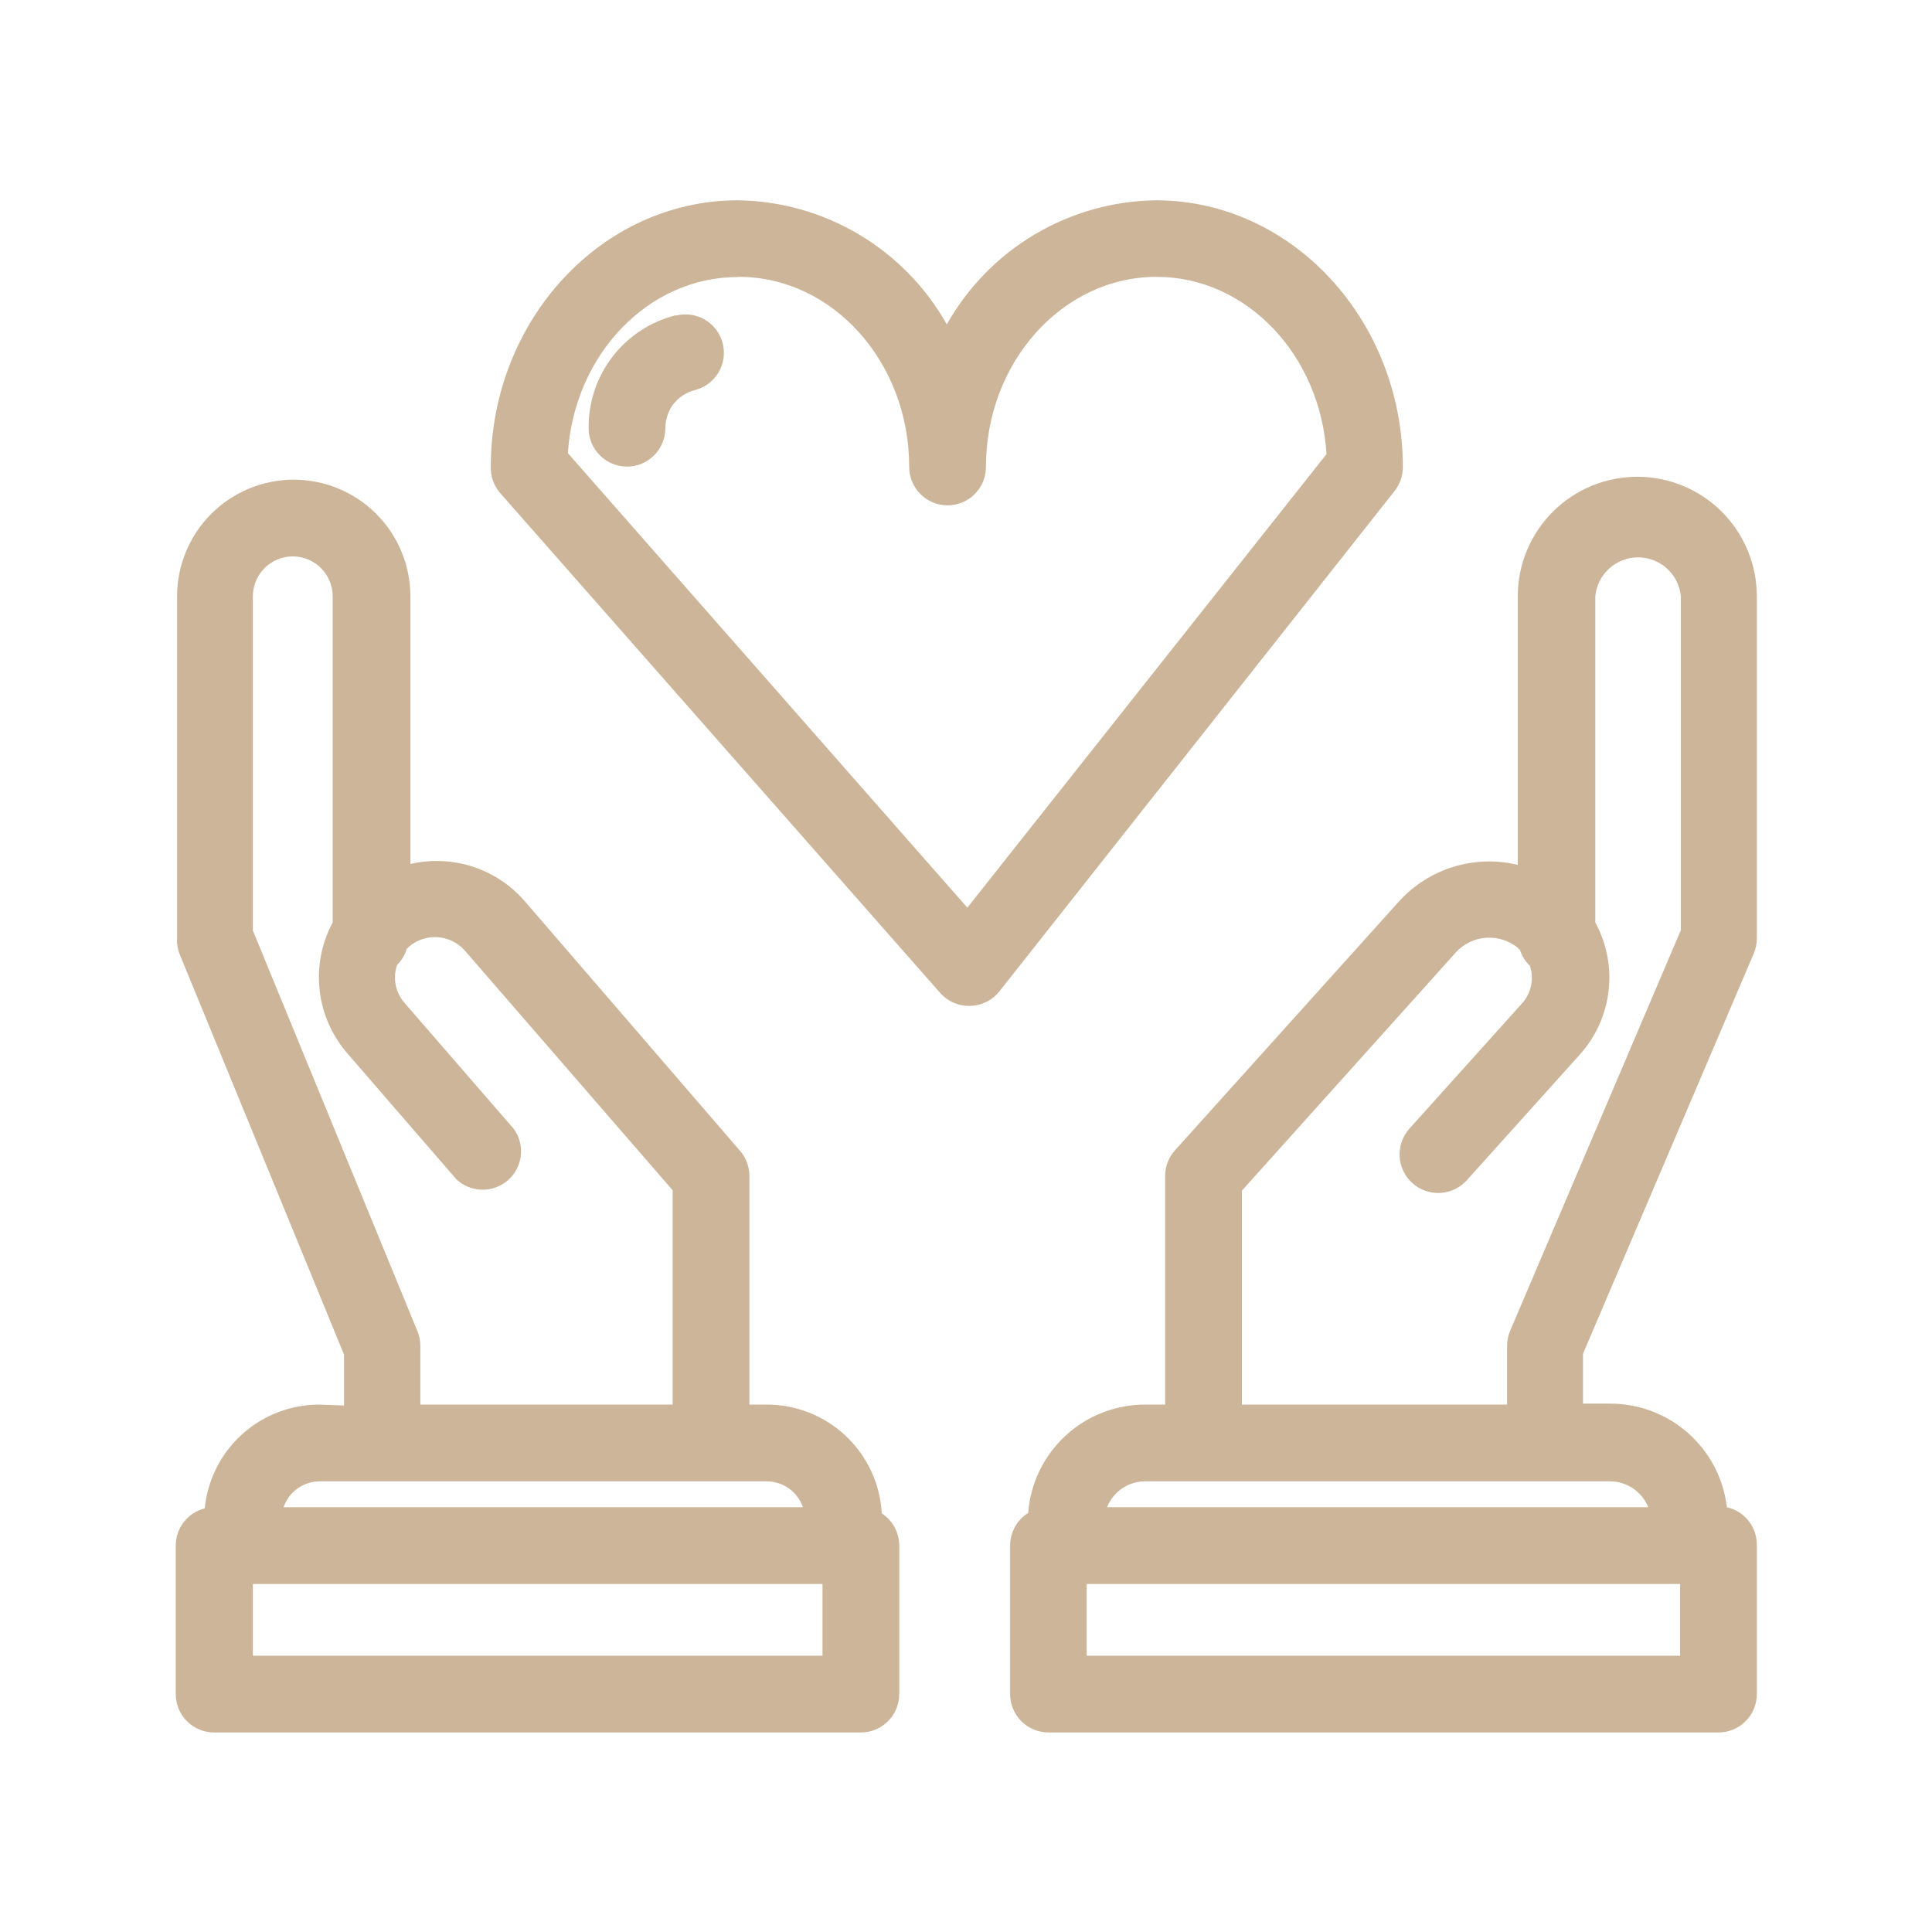
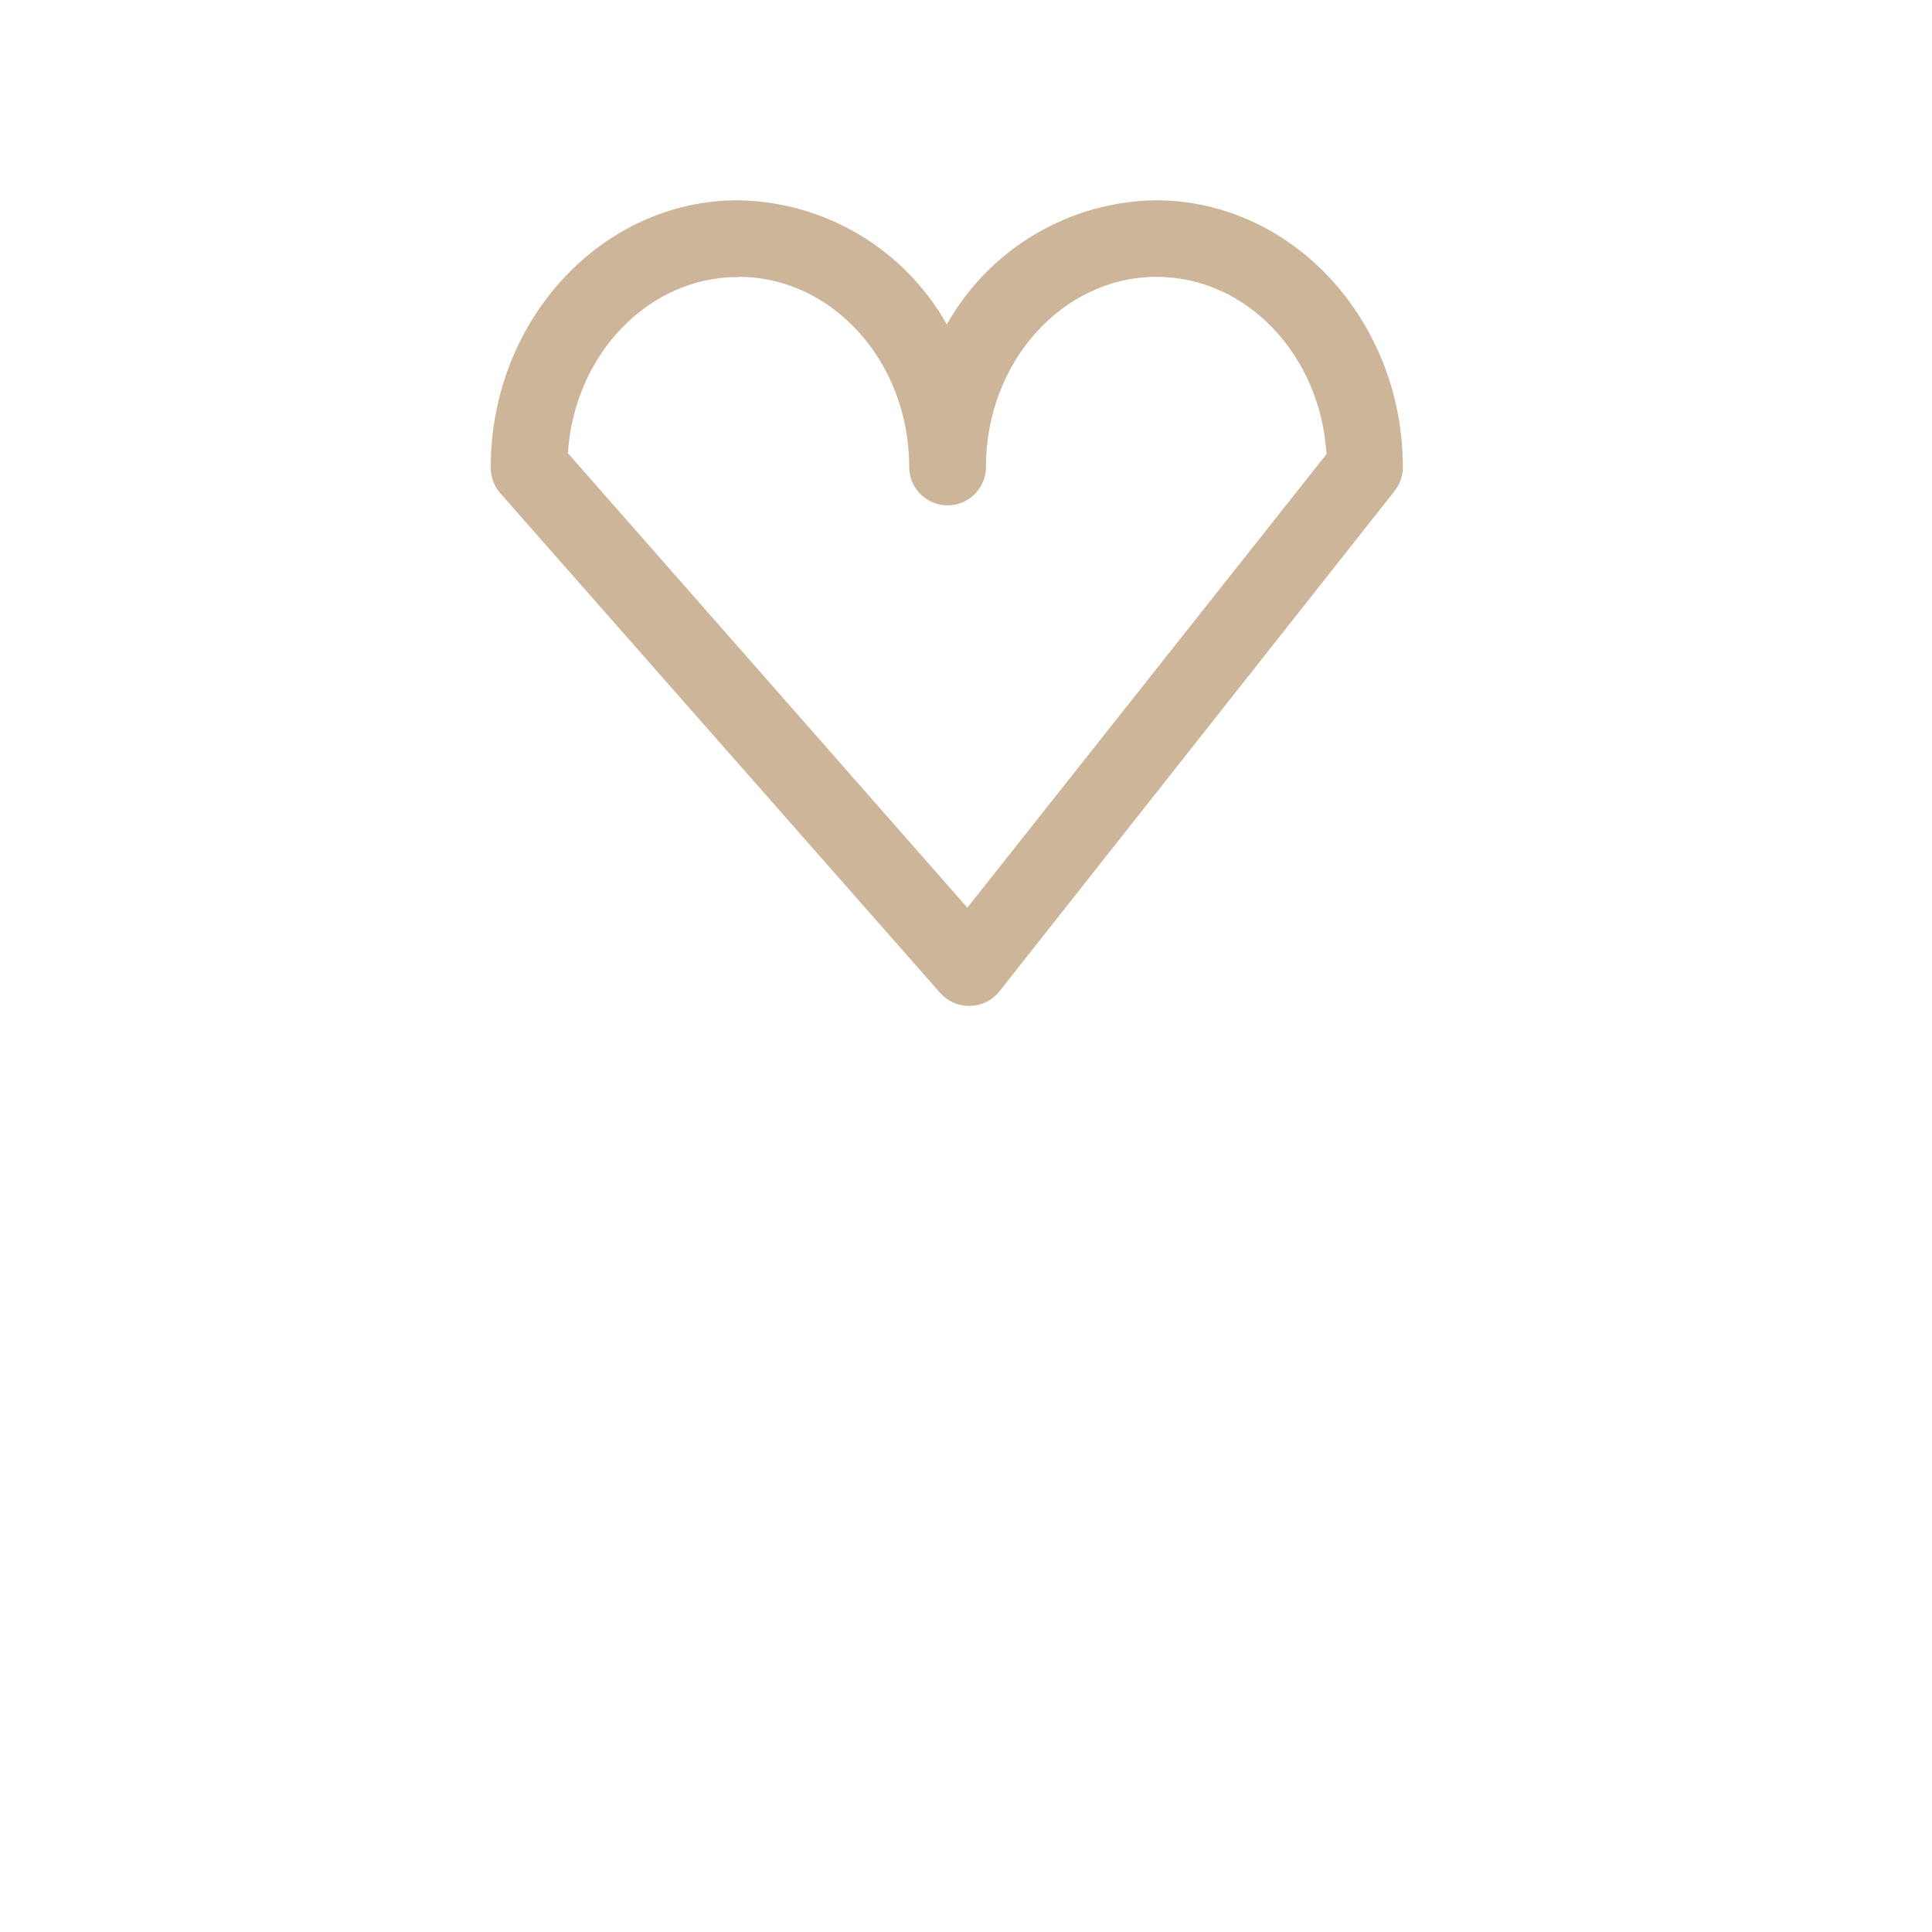
<svg xmlns="http://www.w3.org/2000/svg" version="1.0" preserveAspectRatio="xMidYMid meet" height="1080" viewBox="0 0 810 810" zoomAndPan="magnify" width="1080">
  <defs>
    <clipPath id="1eeddcb05c">
      <path clip-rule="nonzero" d="M 73.598 201 L 378 201 L 378 727 L 73.598 727 Z M 73.598 201" />
    </clipPath>
    <clipPath id="be70faa8c7">
-       <path clip-rule="nonzero" d="M 423 199 L 736.598 199 L 736.598 727 L 423 727 Z M 423 199" />
-     </clipPath>
+       </clipPath>
  </defs>
  <path fill-rule="nonzero" fill-opacity="1" d="M 406.203 421.73 L 406.688 421.73 C 407.852 421.707 409 421.562 410.133 421.293 C 411.266 421.023 412.355 420.633 413.406 420.129 C 414.453 419.621 415.438 419.008 416.352 418.289 C 417.266 417.566 418.094 416.758 418.832 415.855 L 584.695 205.836 C 585.816 204.414 586.672 202.852 587.266 201.141 C 587.859 199.43 588.152 197.672 588.152 195.863 C 588.152 134.328 541.742 83.973 484.551 83.973 C 482.328 84.004 480.109 84.105 477.891 84.281 C 475.676 84.457 473.465 84.703 471.266 85.023 C 469.066 85.344 466.879 85.734 464.703 86.195 C 462.531 86.66 460.371 87.191 458.23 87.793 C 456.094 88.398 453.977 89.07 451.879 89.812 C 449.781 90.555 447.715 91.363 445.672 92.242 C 443.629 93.117 441.613 94.059 439.633 95.066 C 437.652 96.078 435.707 97.148 433.793 98.285 C 431.883 99.422 430.012 100.617 428.18 101.875 C 426.344 103.133 424.555 104.449 422.809 105.824 C 421.059 107.199 419.359 108.629 417.707 110.113 C 416.051 111.602 414.449 113.141 412.895 114.73 C 411.344 116.32 409.844 117.961 408.398 119.648 C 406.949 121.34 405.562 123.074 404.23 124.852 C 402.895 126.633 401.621 128.453 400.41 130.316 C 399.195 132.18 398.043 134.078 396.953 136.016 C 395.863 134.078 394.715 132.18 393.5 130.316 C 392.285 128.453 391.012 126.633 389.68 124.852 C 388.348 123.074 386.957 121.34 385.512 119.648 C 384.066 117.961 382.566 116.32 381.012 114.73 C 379.461 113.141 377.855 111.602 376.203 110.113 C 374.551 108.629 372.848 107.199 371.102 105.824 C 369.355 104.449 367.562 103.133 365.73 101.875 C 363.898 100.617 362.027 99.422 360.113 98.285 C 358.203 97.148 356.258 96.078 354.273 95.066 C 352.293 94.059 350.281 93.117 348.238 92.242 C 346.195 91.363 344.125 90.555 342.031 89.812 C 339.934 89.07 337.816 88.398 335.676 87.793 C 333.535 87.191 331.379 86.66 329.203 86.195 C 327.031 85.734 324.844 85.344 322.641 85.023 C 320.441 84.703 318.234 84.457 316.02 84.281 C 313.801 84.105 311.582 84.004 309.359 83.973 C 252.168 83.973 205.754 134.328 205.754 195.863 C 205.719 197.852 206.039 199.785 206.719 201.656 C 207.398 203.531 208.391 205.219 209.695 206.723 L 394.141 416.258 C 394.895 417.117 395.73 417.887 396.645 418.566 C 397.562 419.246 398.543 419.82 399.582 420.293 C 400.621 420.766 401.699 421.121 402.816 421.363 C 403.934 421.605 405.062 421.727 406.203 421.73 Z M 309.68 116.07 C 349.094 116.07 381.188 151.781 381.188 195.781 C 381.188 196.309 381.215 196.832 381.266 197.359 C 381.316 197.883 381.395 198.402 381.496 198.922 C 381.602 199.438 381.73 199.945 381.883 200.453 C 382.035 200.957 382.211 201.449 382.414 201.938 C 382.613 202.426 382.84 202.898 383.09 203.363 C 383.336 203.828 383.605 204.281 383.898 204.719 C 384.191 205.156 384.508 205.578 384.84 205.988 C 385.176 206.395 385.527 206.785 385.902 207.156 C 386.273 207.531 386.664 207.883 387.07 208.219 C 387.477 208.551 387.902 208.863 388.34 209.156 C 388.777 209.449 389.227 209.723 389.691 209.969 C 390.156 210.219 390.633 210.441 391.121 210.645 C 391.605 210.848 392.102 211.023 392.605 211.176 C 393.109 211.328 393.621 211.457 394.137 211.559 C 394.656 211.664 395.176 211.738 395.699 211.793 C 396.223 211.844 396.75 211.867 397.277 211.867 C 397.805 211.867 398.328 211.844 398.852 211.793 C 399.379 211.738 399.898 211.664 400.414 211.559 C 400.93 211.457 401.441 211.328 401.945 211.176 C 402.449 211.023 402.945 210.848 403.434 210.645 C 403.918 210.441 404.395 210.219 404.859 209.969 C 405.324 209.723 405.777 209.449 406.215 209.156 C 406.652 208.863 407.074 208.551 407.48 208.219 C 407.891 207.883 408.277 207.531 408.652 207.156 C 409.023 206.785 409.379 206.395 409.711 205.988 C 410.047 205.578 410.359 205.156 410.652 204.719 C 410.945 204.281 411.215 203.828 411.465 203.363 C 411.711 202.898 411.938 202.426 412.141 201.938 C 412.34 201.449 412.52 200.957 412.672 200.453 C 412.824 199.945 412.953 199.438 413.055 198.922 C 413.156 198.402 413.234 197.883 413.285 197.359 C 413.336 196.832 413.363 196.309 413.363 195.781 C 413.363 151.781 445.539 116.07 484.871 116.07 C 522.676 116.07 553.645 148.887 556.141 190.391 L 405.562 380.547 L 238.09 189.988 C 240.746 148.727 271.715 116.148 309.359 116.148 Z M 309.68 116.07" fill="#cdb59a" />
  <g clip-path="url(#1eeddcb05c)">
-     <path fill-rule="nonzero" fill-opacity="1" d="M 134.086 588.879 C 132.602 588.871 131.117 588.93 129.637 589.062 C 128.156 589.191 126.684 589.387 125.223 589.656 C 123.758 589.922 122.312 590.254 120.879 590.652 C 119.449 591.051 118.039 591.516 116.652 592.047 C 115.262 592.574 113.902 593.168 112.566 593.824 C 111.234 594.48 109.934 595.195 108.664 595.973 C 107.395 596.746 106.168 597.578 104.977 598.469 C 103.785 599.359 102.637 600.301 101.535 601.297 C 100.43 602.289 99.375 603.336 98.367 604.426 C 97.359 605.52 96.406 606.656 95.504 607.84 C 94.602 609.02 93.754 610.238 92.965 611.5 C 92.176 612.758 91.445 614.051 90.773 615.379 C 90.105 616.703 89.496 618.059 88.953 619.441 C 88.406 620.824 87.926 622.23 87.512 623.656 C 87.098 625.082 86.75 626.527 86.465 627.984 C 86.184 629.445 85.969 630.914 85.824 632.395 C 84.961 632.609 84.125 632.898 83.309 633.254 C 82.496 633.613 81.715 634.035 80.969 634.52 C 80.227 635.008 79.527 635.551 78.871 636.152 C 78.219 636.754 77.617 637.406 77.07 638.109 C 76.523 638.812 76.039 639.555 75.617 640.336 C 75.191 641.117 74.836 641.93 74.547 642.77 C 74.262 643.613 74.043 644.473 73.898 645.348 C 73.75 646.227 73.68 647.109 73.68 648 L 73.68 710.258 C 73.68 710.785 73.703 711.309 73.754 711.832 C 73.809 712.359 73.883 712.879 73.988 713.395 C 74.09 713.91 74.219 714.422 74.371 714.926 C 74.523 715.43 74.699 715.926 74.902 716.414 C 75.105 716.898 75.328 717.375 75.578 717.84 C 75.824 718.305 76.098 718.758 76.391 719.195 C 76.684 719.633 76.996 720.055 77.328 720.461 C 77.664 720.871 78.016 721.258 78.391 721.633 C 78.762 722.004 79.152 722.359 79.559 722.691 C 79.969 723.027 80.391 723.34 80.828 723.633 C 81.266 723.926 81.719 724.195 82.184 724.445 C 82.648 724.691 83.121 724.918 83.609 725.117 C 84.098 725.32 84.59 725.5 85.094 725.652 C 85.602 725.805 86.109 725.934 86.629 726.035 C 87.145 726.137 87.664 726.215 88.188 726.266 C 88.715 726.316 89.238 726.344 89.766 726.344 L 360.918 726.344 C 361.445 726.344 361.973 726.316 362.496 726.266 C 363.02 726.215 363.539 726.137 364.059 726.035 C 364.574 725.934 365.086 725.805 365.59 725.652 C 366.094 725.5 366.59 725.32 367.074 725.121 C 367.562 724.918 368.039 724.691 368.504 724.445 C 368.969 724.195 369.418 723.926 369.855 723.633 C 370.293 723.34 370.719 723.027 371.125 722.691 C 371.531 722.359 371.922 722.004 372.293 721.633 C 372.668 721.258 373.02 720.871 373.355 720.461 C 373.688 720.055 374.004 719.633 374.293 719.195 C 374.586 718.758 374.859 718.305 375.105 717.84 C 375.355 717.375 375.578 716.898 375.781 716.414 C 375.984 715.926 376.16 715.43 376.312 714.926 C 376.465 714.422 376.594 713.91 376.695 713.395 C 376.801 712.879 376.879 712.359 376.93 711.832 C 376.98 711.309 377.008 710.785 377.008 710.258 L 377.008 648 C 377.008 646.656 376.844 645.336 376.516 644.031 C 376.188 642.73 375.703 641.492 375.062 640.312 C 374.426 639.129 373.648 638.047 372.738 637.062 C 371.828 636.074 370.812 635.215 369.688 634.484 C 369.602 632.961 369.445 631.441 369.219 629.934 C 368.992 628.426 368.691 626.93 368.32 625.449 C 367.953 623.965 367.512 622.504 367.004 621.066 C 366.496 619.625 365.922 618.215 365.277 616.828 C 364.637 615.445 363.93 614.094 363.156 612.773 C 362.387 611.457 361.555 610.18 360.664 608.941 C 359.773 607.699 358.824 606.508 357.816 605.359 C 356.812 604.207 355.754 603.109 354.645 602.062 C 353.535 601.012 352.379 600.02 351.176 599.082 C 349.973 598.141 348.727 597.262 347.438 596.441 C 346.152 595.621 344.828 594.863 343.469 594.168 C 342.109 593.473 340.719 592.844 339.301 592.281 C 337.883 591.719 336.438 591.223 334.973 590.797 C 333.508 590.371 332.023 590.016 330.523 589.73 C 329.023 589.441 327.516 589.23 325.996 589.086 C 324.473 588.945 322.949 588.875 321.426 588.879 L 314.184 588.879 L 314.184 492.996 C 314.184 491.059 313.844 489.184 313.164 487.371 C 312.488 485.559 311.512 483.922 310.242 482.457 L 219.992 377.809 C 217.887 375.379 215.566 373.176 213.023 371.203 C 210.484 369.23 207.773 367.527 204.895 366.094 C 202.016 364.656 199.023 363.516 195.922 362.672 C 192.816 361.828 189.66 361.297 186.449 361.078 C 181.598 360.762 176.797 361.137 172.051 362.207 L 172.051 249.996 C 172.051 248.395 171.973 246.797 171.816 245.203 C 171.656 243.609 171.422 242.027 171.109 240.457 C 170.797 238.887 170.406 237.336 169.941 235.805 C 169.477 234.27 168.938 232.766 168.324 231.285 C 167.711 229.805 167.027 228.359 166.273 226.949 C 165.516 225.535 164.695 224.164 163.805 222.832 C 162.914 221.504 161.961 220.219 160.945 218.98 C 159.93 217.742 158.855 216.559 157.723 215.426 C 156.59 214.293 155.406 213.219 154.168 212.203 C 152.93 211.188 151.645 210.234 150.312 209.348 C 148.98 208.457 147.609 207.633 146.195 206.879 C 144.785 206.125 143.34 205.441 141.859 204.828 C 140.379 204.215 138.871 203.676 137.34 203.211 C 135.809 202.746 134.258 202.359 132.688 202.047 C 131.117 201.734 129.531 201.5 127.941 201.344 C 126.348 201.188 124.75 201.105 123.148 201.105 C 121.547 201.105 119.949 201.188 118.355 201.344 C 116.762 201.5 115.18 201.734 113.609 202.047 C 112.039 202.359 110.484 202.746 108.953 203.211 C 107.422 203.676 105.914 204.215 104.434 204.828 C 102.957 205.441 101.512 206.125 100.098 206.879 C 98.684 207.633 97.312 208.457 95.98 209.348 C 94.648 210.234 93.367 211.188 92.129 212.203 C 90.891 213.219 89.703 214.293 88.57 215.426 C 87.438 216.559 86.363 217.742 85.348 218.98 C 84.332 220.219 83.379 221.504 82.488 222.832 C 81.598 224.164 80.777 225.535 80.02 226.949 C 79.266 228.359 78.582 229.805 77.969 231.285 C 77.355 232.766 76.816 234.27 76.352 235.805 C 75.887 237.336 75.496 238.887 75.184 240.457 C 74.871 242.027 74.637 243.609 74.477 245.203 C 74.32 246.797 74.242 248.395 74.242 249.996 L 74.242 393.254 C 74.109 395.492 74.43 397.664 75.207 399.77 L 144.223 567.883 L 144.223 589.277 Z M 344.832 694.168 L 106.016 694.168 L 106.016 664.086 L 344.832 664.086 Z M 336.789 631.91 L 118.883 631.91 C 119.152 631.125 119.484 630.363 119.871 629.625 C 120.262 628.891 120.703 628.188 121.203 627.523 C 121.699 626.855 122.246 626.23 122.84 625.648 C 123.434 625.066 124.07 624.531 124.746 624.047 C 125.426 623.566 126.137 623.137 126.879 622.762 C 127.621 622.391 128.391 622.074 129.184 621.82 C 129.977 621.566 130.781 621.375 131.605 621.246 C 132.426 621.117 133.254 621.051 134.086 621.051 L 321.426 621.051 C 322.258 621.051 323.082 621.117 323.906 621.246 C 324.727 621.375 325.535 621.566 326.328 621.82 C 327.121 622.074 327.887 622.391 328.633 622.762 C 329.375 623.137 330.086 623.566 330.762 624.047 C 331.441 624.531 332.078 625.066 332.672 625.648 C 333.266 626.23 333.812 626.855 334.309 627.523 C 334.805 628.188 335.25 628.891 335.637 629.625 C 336.027 630.363 336.355 631.125 336.625 631.91 Z M 175.027 558.148 L 106.016 390.117 L 106.016 249.996 C 106.016 249.449 106.043 248.902 106.094 248.355 C 106.148 247.812 106.23 247.27 106.336 246.734 C 106.445 246.195 106.578 245.664 106.738 245.141 C 106.895 244.617 107.082 244.102 107.289 243.598 C 107.5 243.09 107.734 242.598 107.992 242.113 C 108.25 241.629 108.531 241.16 108.836 240.707 C 109.141 240.25 109.469 239.812 109.816 239.387 C 110.164 238.965 110.531 238.559 110.918 238.172 C 111.305 237.785 111.711 237.418 112.133 237.07 C 112.559 236.723 112.996 236.398 113.453 236.094 C 113.91 235.789 114.379 235.508 114.859 235.25 C 115.344 234.992 115.84 234.758 116.344 234.551 C 116.852 234.34 117.367 234.156 117.891 233.996 C 118.414 233.836 118.945 233.703 119.48 233.598 C 120.02 233.492 120.559 233.41 121.105 233.355 C 121.652 233.305 122.195 233.277 122.746 233.277 C 123.293 233.277 123.84 233.305 124.383 233.355 C 124.93 233.41 125.469 233.492 126.008 233.598 C 126.543 233.703 127.074 233.836 127.598 233.996 C 128.125 234.156 128.641 234.34 129.145 234.551 C 129.652 234.758 130.145 234.992 130.629 235.25 C 131.113 235.508 131.582 235.789 132.035 236.094 C 132.492 236.398 132.93 236.723 133.355 237.07 C 133.777 237.418 134.184 237.785 134.57 238.172 C 134.957 238.559 135.324 238.965 135.672 239.387 C 136.02 239.812 136.348 240.25 136.652 240.707 C 136.957 241.16 137.238 241.629 137.496 242.113 C 137.754 242.598 137.988 243.09 138.199 243.598 C 138.41 244.102 138.594 244.617 138.754 245.141 C 138.91 245.664 139.047 246.195 139.152 246.734 C 139.258 247.27 139.34 247.812 139.395 248.355 C 139.449 248.902 139.477 249.449 139.477 249.996 L 139.477 386.738 C 138.316 388.902 137.328 391.141 136.508 393.453 C 135.688 395.77 135.043 398.129 134.582 400.539 C 134.117 402.949 133.84 405.383 133.742 407.836 C 133.648 410.289 133.738 412.734 134.012 415.172 C 134.289 417.613 134.746 420.016 135.383 422.387 C 136.023 424.758 136.836 427.066 137.824 429.312 C 138.812 431.559 139.965 433.719 141.277 435.793 C 142.594 437.863 144.059 439.824 145.668 441.676 L 191.277 494.363 C 191.996 495.051 192.773 495.664 193.609 496.203 C 194.441 496.746 195.316 497.203 196.234 497.582 C 197.156 497.961 198.102 498.254 199.074 498.457 C 200.047 498.66 201.031 498.773 202.023 498.793 C 203.02 498.816 204.004 498.746 204.984 498.586 C 205.965 498.422 206.922 498.172 207.859 497.832 C 208.793 497.492 209.688 497.07 210.543 496.566 C 211.398 496.062 212.203 495.48 212.949 494.828 C 213.699 494.176 214.383 493.457 214.996 492.676 C 215.613 491.895 216.152 491.066 216.613 490.188 C 217.074 489.305 217.453 488.391 217.746 487.441 C 218.035 486.492 218.238 485.523 218.352 484.535 C 218.465 483.547 218.484 482.559 218.414 481.566 C 218.344 480.574 218.184 479.598 217.93 478.637 C 217.68 477.676 217.34 476.746 216.918 475.848 C 216.492 474.945 215.992 474.094 215.406 473.289 L 169.719 420.602 C 168.754 419.531 167.949 418.348 167.301 417.059 C 166.656 415.77 166.188 414.414 165.906 413 C 165.625 411.586 165.531 410.156 165.633 408.719 C 165.734 407.277 166.023 405.879 166.504 404.516 C 168.398 402.625 169.738 400.398 170.523 397.84 L 171.41 396.953 C 171.824 396.598 172.254 396.262 172.699 395.945 C 173.148 395.629 173.609 395.336 174.086 395.066 C 174.559 394.797 175.047 394.551 175.547 394.328 C 176.047 394.105 176.559 393.91 177.074 393.734 C 177.594 393.562 178.121 393.418 178.656 393.297 C 179.188 393.176 179.727 393.082 180.27 393.016 C 180.812 392.945 181.355 392.906 181.902 392.891 C 182.449 392.875 182.996 392.887 183.543 392.926 C 184.09 392.965 184.629 393.031 185.168 393.125 C 185.707 393.215 186.242 393.336 186.77 393.48 C 187.297 393.625 187.816 393.793 188.328 393.988 C 188.84 394.188 189.34 394.406 189.828 394.648 C 190.316 394.895 190.793 395.164 191.254 395.453 C 191.719 395.746 192.168 396.059 192.598 396.395 C 193.031 396.73 193.445 397.086 193.844 397.461 C 194.242 397.836 194.617 398.23 194.977 398.645 L 282.012 499.027 L 282.012 588.879 L 176.234 588.879 L 176.234 564.262 C 176.234 562.145 175.832 560.109 175.027 558.148 Z M 175.027 558.148" fill="#cdb59a" />
-   </g>
+     </g>
  <g clip-path="url(#be70faa8c7)">
    <path fill-rule="nonzero" fill-opacity="1" d="M 735.273 399.77 C 736.137 397.738 736.566 395.621 736.559 393.414 L 736.559 249.996 C 736.559 248.355 736.48 246.719 736.316 245.086 C 736.156 243.449 735.918 241.828 735.598 240.219 C 735.277 238.609 734.879 237.02 734.402 235.449 C 733.926 233.879 733.371 232.336 732.746 230.82 C 732.117 229.301 731.414 227.82 730.641 226.375 C 729.867 224.926 729.027 223.52 728.113 222.156 C 727.203 220.789 726.227 219.473 725.184 218.207 C 724.145 216.938 723.043 215.723 721.883 214.562 C 720.723 213.402 719.508 212.301 718.238 211.258 C 716.969 210.219 715.652 209.242 714.289 208.328 C 712.922 207.418 711.516 206.574 710.07 205.801 C 708.621 205.027 707.141 204.328 705.625 203.699 C 704.109 203.07 702.566 202.52 700.992 202.043 C 699.422 201.566 697.832 201.168 696.223 200.848 C 694.613 200.527 692.992 200.285 691.359 200.125 C 689.727 199.965 688.09 199.883 686.445 199.883 C 684.805 199.883 683.168 199.965 681.535 200.125 C 679.902 200.285 678.281 200.527 676.672 200.848 C 675.062 201.168 673.473 201.566 671.898 202.043 C 670.328 202.52 668.785 203.07 667.27 203.699 C 665.754 204.328 664.273 205.027 662.824 205.801 C 661.375 206.574 659.973 207.418 658.605 208.328 C 657.242 209.242 655.926 210.219 654.656 211.258 C 653.387 212.301 652.172 213.402 651.012 214.562 C 649.852 215.723 648.75 216.938 647.711 218.207 C 646.668 219.473 645.691 220.789 644.781 222.156 C 643.867 223.52 643.027 224.926 642.254 226.375 C 641.477 227.82 640.777 229.301 640.148 230.82 C 639.52 232.336 638.969 233.879 638.492 235.449 C 638.016 237.02 637.617 238.609 637.297 240.219 C 636.977 241.828 636.738 243.449 636.578 245.086 C 636.414 246.719 636.336 248.355 636.336 249.996 L 636.336 362.609 C 634.129 362.074 631.895 361.688 629.637 361.449 C 627.375 361.211 625.113 361.129 622.844 361.191 C 620.57 361.258 618.316 361.477 616.074 361.844 C 613.832 362.211 611.625 362.723 609.453 363.387 C 607.281 364.047 605.16 364.852 603.098 365.797 C 601.031 366.742 599.039 367.82 597.117 369.031 C 595.195 370.242 593.363 371.578 591.621 373.031 C 589.879 374.488 588.238 376.055 586.707 377.73 L 492.594 482.297 C 491.277 483.77 490.266 485.426 489.559 487.27 C 488.852 489.113 488.496 491.023 488.492 492.996 L 488.492 588.879 L 480.449 588.879 C 478.906 588.863 477.371 588.926 475.836 589.059 C 474.301 589.191 472.777 589.395 471.262 589.672 C 469.746 589.945 468.246 590.293 466.766 590.711 C 465.281 591.129 463.82 591.613 462.383 592.168 C 460.945 592.723 459.539 593.34 458.16 594.027 C 456.781 594.715 455.438 595.465 454.129 596.277 C 452.82 597.09 451.555 597.961 450.328 598.895 C 449.102 599.828 447.922 600.812 446.789 601.855 C 445.656 602.898 444.574 603.992 443.543 605.141 C 442.512 606.285 441.535 607.473 440.617 608.711 C 439.699 609.945 438.84 611.223 438.043 612.539 C 437.242 613.859 436.508 615.211 435.836 616.594 C 435.164 617.98 434.562 619.395 434.023 620.84 C 433.484 622.281 433.016 623.746 432.613 625.234 C 432.211 626.723 431.883 628.223 431.621 629.742 C 431.363 631.262 431.176 632.789 431.059 634.324 C 429.902 635.047 428.852 635.906 427.91 636.898 C 426.969 637.891 426.168 638.984 425.508 640.18 C 424.848 641.379 424.344 642.637 424.004 643.961 C 423.664 645.285 423.496 646.633 423.5 648 L 423.5 710.258 C 423.5 710.785 423.523 711.309 423.574 711.832 C 423.629 712.359 423.703 712.879 423.809 713.395 C 423.91 713.91 424.039 714.422 424.191 714.926 C 424.344 715.43 424.523 715.926 424.723 716.414 C 424.926 716.898 425.148 717.375 425.398 717.84 C 425.648 718.305 425.918 718.758 426.211 719.195 C 426.504 719.633 426.816 720.055 427.148 720.461 C 427.484 720.871 427.84 721.258 428.211 721.633 C 428.582 722.004 428.973 722.359 429.379 722.691 C 429.789 723.027 430.211 723.34 430.648 723.633 C 431.086 723.926 431.539 724.195 432.004 724.445 C 432.469 724.691 432.941 724.918 433.43 725.117 C 433.918 725.32 434.41 725.5 434.918 725.652 C 435.422 725.805 435.93 725.934 436.449 726.035 C 436.965 726.137 437.484 726.215 438.008 726.266 C 438.535 726.316 439.059 726.344 439.586 726.344 L 720.473 726.344 C 721 726.344 721.523 726.316 722.047 726.266 C 722.574 726.215 723.094 726.137 723.609 726.035 C 724.129 725.934 724.637 725.805 725.141 725.652 C 725.645 725.5 726.141 725.32 726.629 725.121 C 727.113 724.918 727.59 724.691 728.055 724.445 C 728.52 724.195 728.973 723.926 729.41 723.633 C 729.848 723.34 730.27 723.027 730.676 722.691 C 731.086 722.359 731.477 722.004 731.848 721.633 C 732.219 721.258 732.574 720.871 732.906 720.461 C 733.242 720.055 733.555 719.633 733.848 719.195 C 734.141 718.758 734.41 718.305 734.66 717.84 C 734.906 717.375 735.133 716.898 735.336 716.414 C 735.535 715.926 735.715 715.43 735.867 714.926 C 736.02 714.422 736.148 713.91 736.25 713.395 C 736.352 712.879 736.43 712.359 736.48 711.832 C 736.535 711.309 736.559 710.785 736.559 710.258 L 736.559 648 C 736.582 647.074 736.527 646.156 736.391 645.246 C 736.254 644.332 736.043 643.438 735.754 642.559 C 735.465 641.684 735.102 640.84 734.664 640.023 C 734.23 639.211 733.73 638.438 733.16 637.711 C 732.594 636.984 731.969 636.309 731.285 635.688 C 730.602 635.07 729.871 634.512 729.09 634.016 C 728.309 633.523 727.492 633.098 726.641 632.746 C 725.789 632.391 724.91 632.113 724.012 631.91 C 723.836 630.422 723.59 628.941 723.281 627.477 C 722.969 626.008 722.59 624.559 722.145 623.125 C 721.703 621.691 721.195 620.285 720.621 618.898 C 720.047 617.512 719.414 616.156 718.715 614.828 C 718.02 613.5 717.262 612.203 716.449 610.945 C 715.633 609.688 714.762 608.469 713.836 607.289 C 712.906 606.109 711.93 604.973 710.898 603.883 C 709.867 602.793 708.789 601.754 707.664 600.762 C 706.539 599.77 705.371 598.832 704.16 597.949 C 702.949 597.062 701.699 596.234 700.414 595.465 C 699.125 594.695 697.809 593.984 696.457 593.336 C 695.102 592.684 693.727 592.098 692.32 591.574 C 690.914 591.051 689.488 590.59 688.039 590.199 C 686.594 589.805 685.129 589.477 683.652 589.219 C 682.176 588.957 680.691 588.766 679.195 588.641 C 677.699 588.52 676.203 588.461 674.703 588.477 L 663.684 588.477 L 663.684 567.562 Z M 704.383 694.168 L 455.594 694.168 L 455.594 664.086 L 704.383 664.086 Z M 691.031 631.91 L 464.121 631.91 C 464.438 631.109 464.812 630.34 465.246 629.594 C 465.68 628.852 466.168 628.145 466.707 627.473 C 467.246 626.805 467.832 626.176 468.465 625.594 C 469.098 625.012 469.773 624.48 470.488 623.996 C 471.199 623.516 471.945 623.09 472.723 622.719 C 473.5 622.352 474.301 622.043 475.125 621.793 C 475.949 621.543 476.785 621.355 477.637 621.23 C 478.488 621.105 479.348 621.047 480.207 621.051 L 674.703 621.051 C 675.574 621.039 676.438 621.094 677.301 621.215 C 678.16 621.332 679.012 621.516 679.844 621.762 C 680.68 622.008 681.488 622.316 682.277 622.684 C 683.066 623.051 683.82 623.477 684.547 623.957 C 685.27 624.438 685.953 624.973 686.598 625.555 C 687.242 626.141 687.84 626.77 688.391 627.445 C 688.938 628.117 689.438 628.828 689.879 629.578 C 690.32 630.328 690.707 631.105 691.031 631.91 Z M 520.668 588.879 L 520.668 499.191 L 610.594 399.047 C 611.41 398.184 612.297 397.406 613.258 396.715 C 614.219 396.02 615.234 395.422 616.309 394.918 C 617.383 394.414 618.492 394.012 619.641 393.719 C 620.785 393.422 621.953 393.234 623.133 393.156 C 624.316 393.078 625.496 393.113 626.672 393.258 C 627.848 393.398 629 393.652 630.133 394.012 C 631.262 394.371 632.348 394.832 633.391 395.395 C 634.434 395.957 635.414 396.609 636.336 397.355 C 636.609 397.672 636.906 397.965 637.219 398.242 C 638.078 400.805 639.473 403.027 641.402 404.918 C 641.832 406.145 642.102 407.402 642.207 408.699 C 642.371 410.855 642.109 412.957 641.426 415.008 C 640.742 417.059 639.691 418.898 638.266 420.523 L 590.887 473.207 C 590.535 473.605 590.203 474.016 589.891 474.441 C 589.578 474.871 589.285 475.312 589.016 475.77 C 588.746 476.227 588.5 476.695 588.277 477.176 C 588.055 477.656 587.855 478.145 587.68 478.645 C 587.508 479.148 587.355 479.652 587.23 480.168 C 587.105 480.684 587.008 481.203 586.934 481.727 C 586.859 482.254 586.812 482.781 586.789 483.309 C 586.766 483.84 586.77 484.367 586.801 484.898 C 586.832 485.426 586.887 485.953 586.969 486.477 C 587.051 487 587.156 487.52 587.289 488.031 C 587.422 488.543 587.578 489.051 587.762 489.547 C 587.941 490.043 588.148 490.531 588.379 491.008 C 588.609 491.488 588.859 491.953 589.137 492.406 C 589.414 492.855 589.711 493.293 590.027 493.719 C 590.348 494.141 590.688 494.547 591.043 494.938 C 591.402 495.328 591.781 495.699 592.176 496.051 C 592.57 496.406 592.98 496.738 593.41 497.051 C 593.836 497.363 594.281 497.656 594.734 497.922 C 595.191 498.191 595.66 498.438 596.141 498.66 C 596.621 498.887 597.113 499.086 597.613 499.258 C 598.113 499.434 598.621 499.582 599.137 499.707 C 599.648 499.836 600.172 499.934 600.695 500.008 C 601.219 500.082 601.746 500.129 602.277 500.152 C 602.805 500.176 603.336 500.172 603.863 500.141 C 604.395 500.109 604.918 500.055 605.441 499.973 C 605.965 499.891 606.484 499.785 606.996 499.652 C 607.512 499.52 608.016 499.363 608.512 499.18 C 609.012 499 609.5 498.793 609.977 498.562 C 610.453 498.332 610.918 498.078 611.371 497.805 C 611.824 497.527 612.262 497.23 612.684 496.914 C 613.109 496.594 613.516 496.254 613.906 495.895 C 614.293 495.539 614.668 495.16 615.02 494.766 L 662.395 442.078 C 663.223 441.156 664.012 440.207 664.766 439.223 C 665.52 438.242 666.234 437.23 666.91 436.195 C 667.586 435.156 668.219 434.094 668.812 433.008 C 669.406 431.922 669.957 430.816 670.469 429.688 C 670.977 428.559 671.441 427.41 671.859 426.246 C 672.281 425.082 672.656 423.902 672.984 422.711 C 673.316 421.516 673.598 420.312 673.836 419.098 C 674.074 417.883 674.262 416.66 674.406 415.43 C 674.547 414.203 674.645 412.969 674.691 411.73 C 674.742 410.496 674.742 409.258 674.695 408.02 C 674.648 406.785 674.551 405.551 674.41 404.32 C 674.27 403.09 674.078 401.867 673.844 400.652 C 673.605 399.438 673.324 398.234 672.996 397.039 C 672.668 395.848 672.293 394.668 671.875 393.504 C 671.453 392.34 670.992 391.191 670.484 390.062 C 669.977 388.934 669.426 387.824 668.832 386.738 L 668.832 249.996 C 668.938 248.891 669.141 247.801 669.449 246.734 C 669.754 245.664 670.156 244.633 670.652 243.641 C 671.148 242.645 671.734 241.707 672.406 240.82 C 673.074 239.934 673.824 239.117 674.645 238.367 C 675.465 237.621 676.352 236.953 677.297 236.371 C 678.242 235.785 679.23 235.293 680.27 234.891 C 681.305 234.492 682.371 234.188 683.461 233.984 C 684.555 233.781 685.656 233.68 686.77 233.68 C 687.879 233.68 688.98 233.781 690.074 233.984 C 691.168 234.188 692.23 234.492 693.27 234.891 C 694.305 235.293 695.297 235.785 696.242 236.371 C 697.188 236.953 698.07 237.621 698.895 238.367 C 699.715 239.117 700.461 239.934 701.133 240.82 C 701.805 241.707 702.387 242.645 702.887 243.641 C 703.383 244.633 703.785 245.664 704.09 246.734 C 704.395 247.801 704.602 248.891 704.707 249.996 L 704.707 389.957 L 633.117 557.988 C 632.281 559.996 631.855 562.09 631.832 564.262 L 631.832 588.879 Z M 520.668 588.879" fill="#cdb59a" />
  </g>
-   <path fill-rule="nonzero" fill-opacity="1" d="M 283.379 132.156 C 282.07 132.48 280.781 132.859 279.508 133.293 C 278.23 133.727 276.977 134.211 275.742 134.75 C 274.508 135.289 273.301 135.879 272.117 136.516 C 270.93 137.156 269.773 137.844 268.648 138.578 C 267.52 139.316 266.426 140.098 265.363 140.926 C 264.305 141.754 263.277 142.625 262.289 143.539 C 261.301 144.449 260.352 145.402 259.441 146.398 C 258.535 147.391 257.668 148.418 256.844 149.484 C 256.02 150.551 255.246 151.648 254.512 152.777 C 253.781 153.906 253.098 155.066 252.465 156.254 C 251.832 157.441 251.246 158.652 250.715 159.891 C 250.184 161.125 249.703 162.383 249.273 163.66 C 248.848 164.934 248.473 166.227 248.152 167.535 C 247.836 168.844 247.57 170.16 247.363 171.492 C 247.152 172.82 247 174.156 246.902 175.5 C 246.805 176.844 246.762 178.188 246.777 179.531 C 246.777 180.059 246.805 180.586 246.855 181.109 C 246.906 181.633 246.984 182.156 247.086 182.672 C 247.191 183.188 247.316 183.699 247.473 184.203 C 247.625 184.707 247.801 185.203 248.004 185.691 C 248.203 186.176 248.43 186.652 248.68 187.117 C 248.926 187.582 249.195 188.031 249.488 188.473 C 249.781 188.91 250.098 189.332 250.43 189.738 C 250.766 190.145 251.117 190.535 251.492 190.91 C 251.863 191.281 252.254 191.633 252.66 191.969 C 253.066 192.305 253.488 192.617 253.93 192.91 C 254.367 193.203 254.816 193.473 255.281 193.723 C 255.746 193.969 256.223 194.195 256.711 194.395 C 257.195 194.598 257.691 194.773 258.195 194.93 C 258.699 195.082 259.211 195.207 259.727 195.312 C 260.246 195.414 260.766 195.492 261.289 195.543 C 261.812 195.594 262.34 195.621 262.867 195.621 C 263.395 195.621 263.918 195.594 264.441 195.543 C 264.969 195.492 265.488 195.414 266.004 195.312 C 266.52 195.207 267.031 195.082 267.535 194.93 C 268.039 194.773 268.535 194.598 269.023 194.395 C 269.508 194.195 269.984 193.969 270.449 193.723 C 270.914 193.473 271.367 193.203 271.805 192.91 C 272.242 192.617 272.664 192.305 273.07 191.969 C 273.48 191.633 273.867 191.281 274.242 190.91 C 274.613 190.535 274.969 190.145 275.301 189.738 C 275.637 189.332 275.949 188.91 276.242 188.473 C 276.535 188.031 276.805 187.582 277.055 187.117 C 277.301 186.652 277.527 186.176 277.73 185.691 C 277.93 185.203 278.109 184.707 278.262 184.203 C 278.414 183.699 278.543 183.188 278.645 182.672 C 278.746 182.156 278.824 181.633 278.875 181.109 C 278.926 180.586 278.953 180.059 278.953 179.531 C 278.965 177.844 279.215 176.191 279.711 174.578 C 280.203 172.961 280.914 171.449 281.848 170.043 C 283.012 168.426 284.414 167.059 286.059 165.938 C 287.703 164.816 289.492 164.016 291.422 163.527 C 291.934 163.395 292.434 163.238 292.93 163.055 C 293.426 162.875 293.91 162.668 294.387 162.441 C 294.859 162.211 295.324 161.961 295.773 161.684 C 296.223 161.41 296.66 161.113 297.082 160.797 C 297.504 160.48 297.906 160.141 298.297 159.785 C 298.684 159.426 299.055 159.051 299.406 158.66 C 299.758 158.266 300.09 157.855 300.398 157.43 C 300.711 157.004 301 156.562 301.27 156.109 C 301.535 155.656 301.781 155.188 302.004 154.711 C 302.227 154.23 302.422 153.742 302.598 153.246 C 302.77 152.746 302.922 152.242 303.047 151.73 C 303.168 151.219 303.27 150.699 303.344 150.176 C 303.418 149.656 303.465 149.129 303.488 148.602 C 303.508 148.078 303.504 147.551 303.477 147.023 C 303.445 146.496 303.391 145.973 303.309 145.449 C 303.23 144.93 303.121 144.414 302.992 143.902 C 302.859 143.391 302.703 142.891 302.523 142.395 C 302.34 141.898 302.137 141.414 301.906 140.938 C 301.68 140.461 301.426 140 301.152 139.547 C 300.879 139.098 300.582 138.66 300.266 138.238 C 299.949 137.82 299.613 137.414 299.254 137.023 C 298.898 136.637 298.523 136.266 298.129 135.914 C 297.738 135.562 297.328 135.23 296.902 134.918 C 296.477 134.609 296.035 134.32 295.582 134.051 C 295.129 133.781 294.66 133.535 294.184 133.312 C 293.707 133.09 293.219 132.895 292.719 132.719 C 292.223 132.543 291.715 132.395 291.203 132.27 C 290.691 132.145 290.176 132.043 289.652 131.969 C 289.129 131.895 288.605 131.848 288.078 131.824 C 287.551 131.801 287.023 131.805 286.496 131.836 C 285.973 131.863 285.445 131.918 284.926 132 C 284.406 132.078 283.887 132.184 283.379 132.316 Z M 283.379 132.156" fill="#cdb59a" />
</svg>